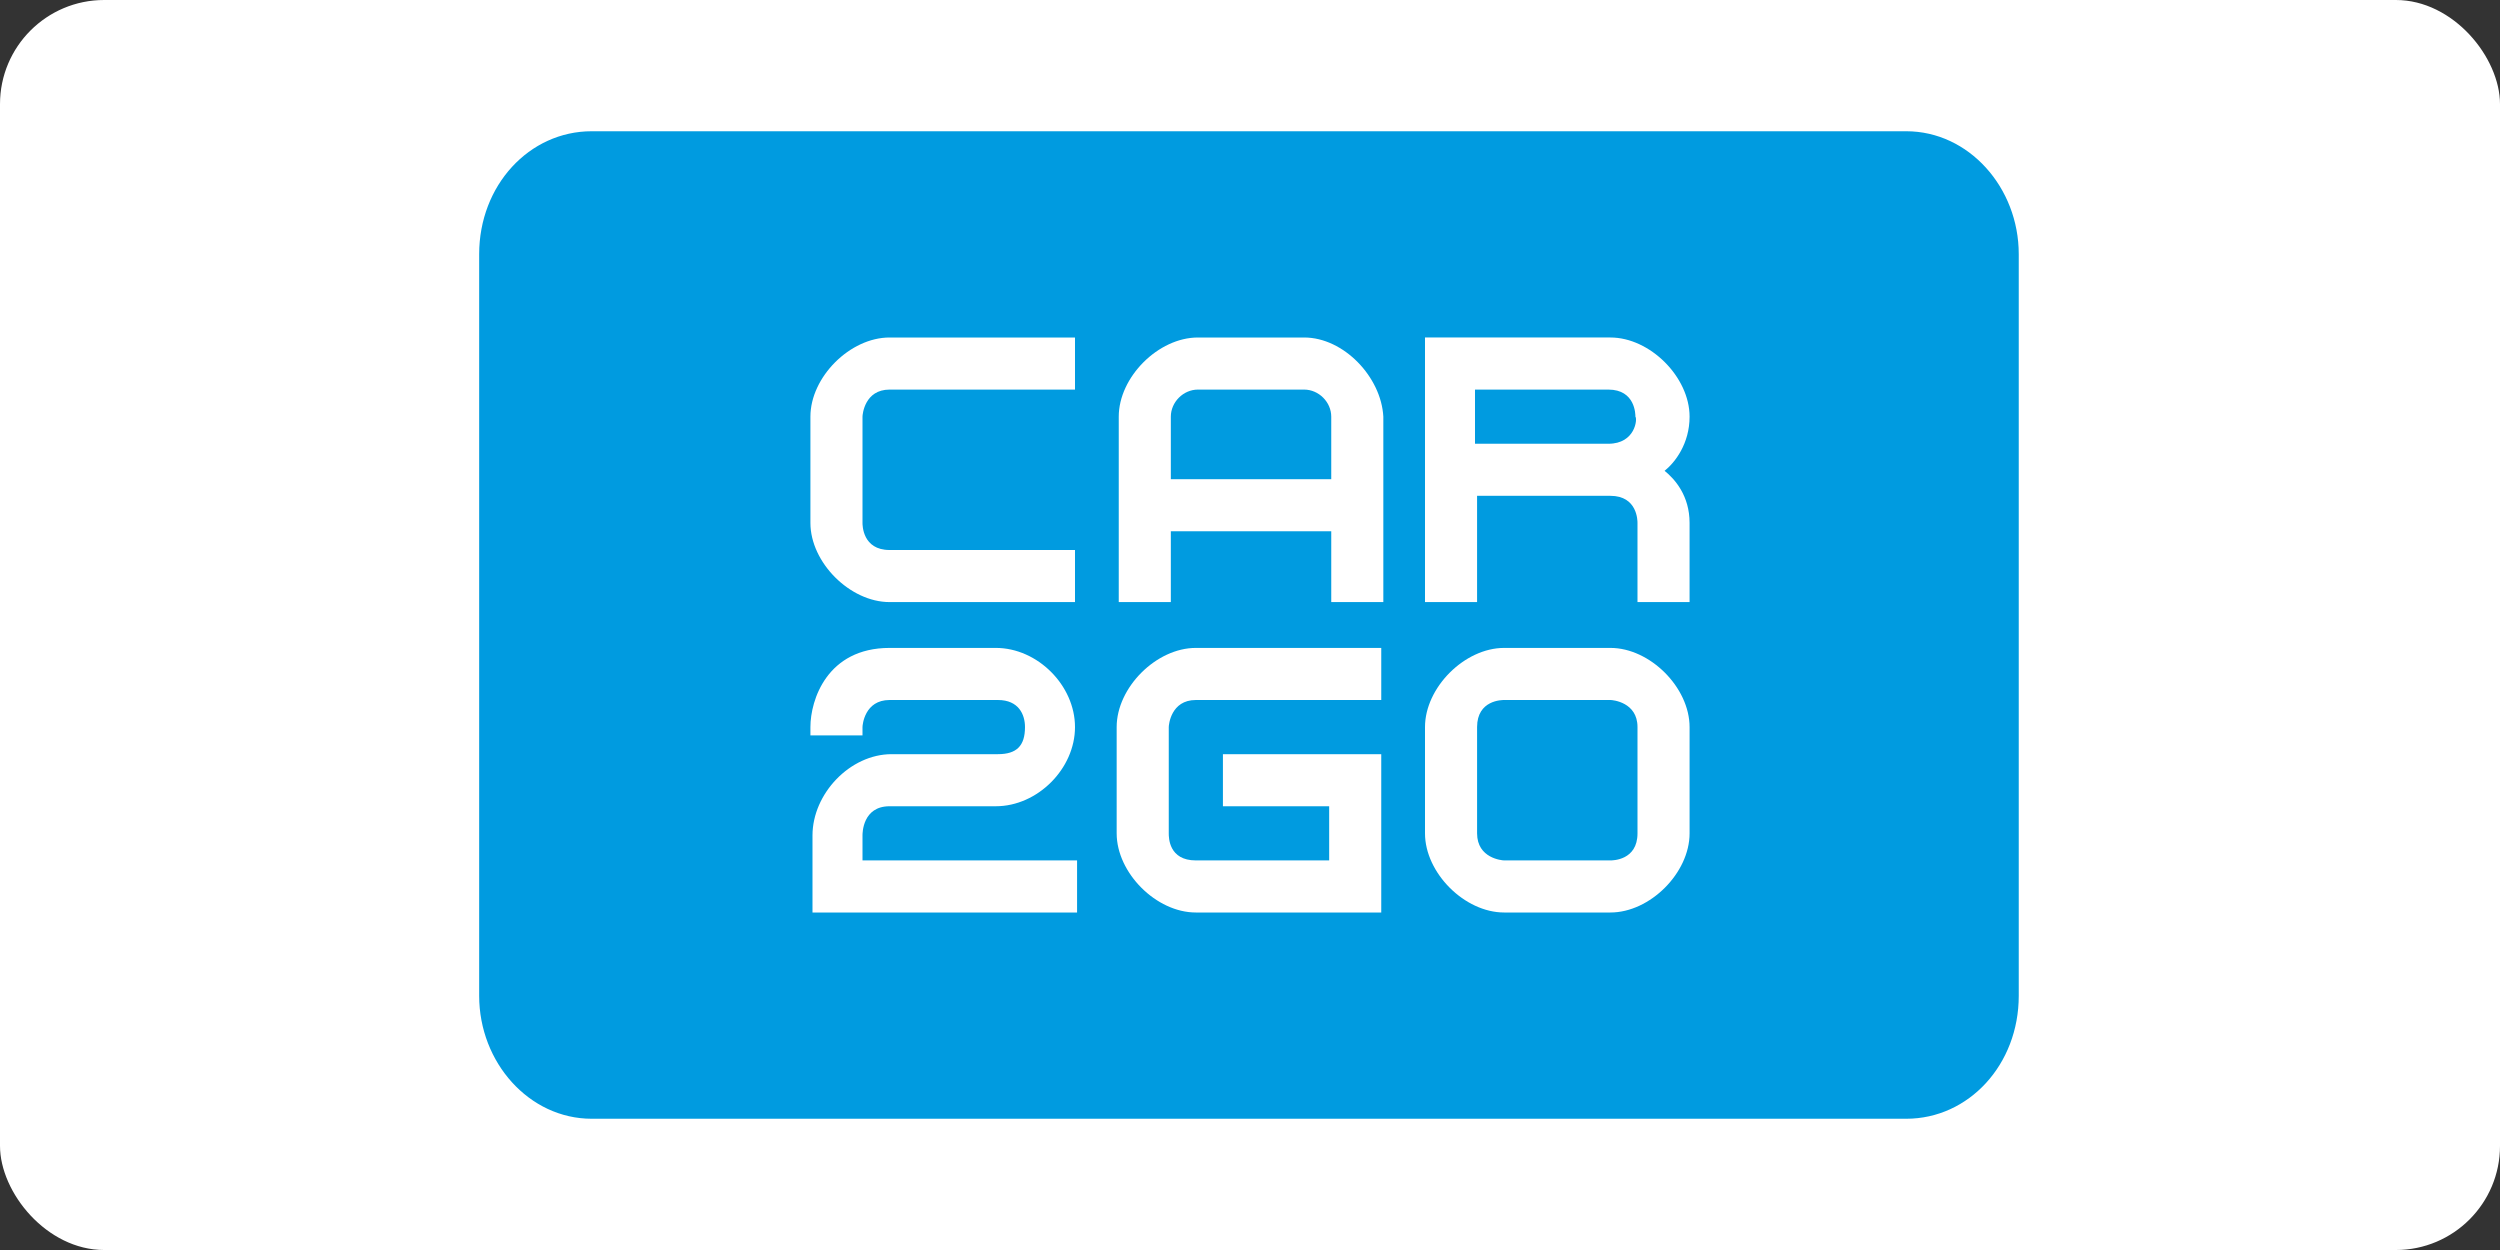
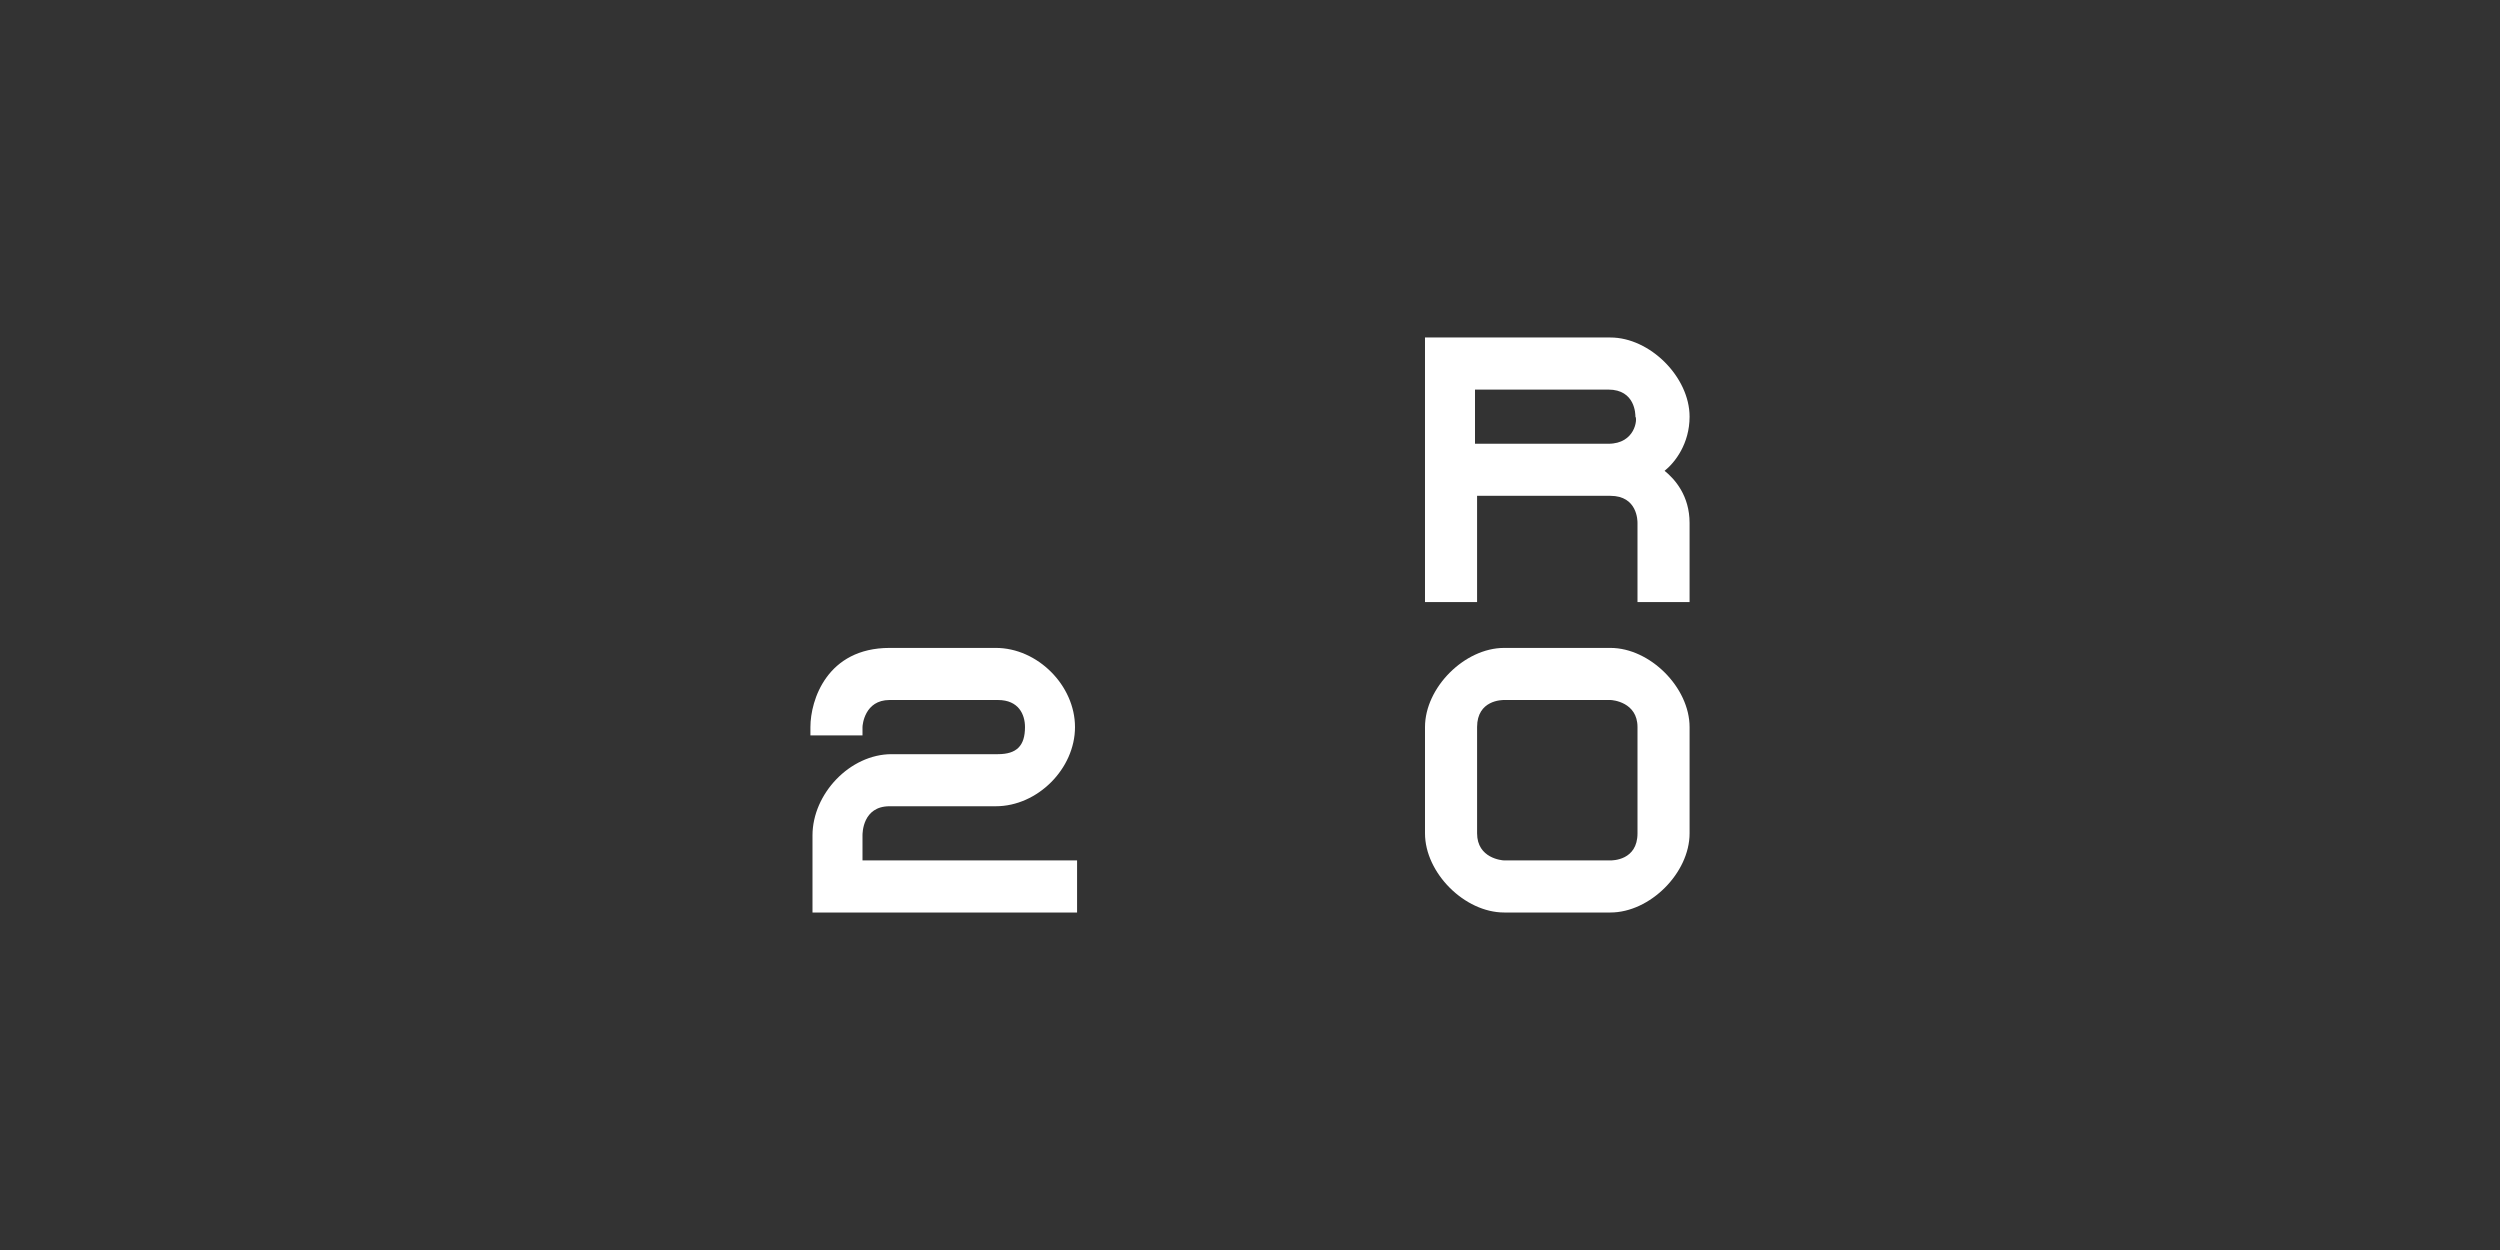
<svg xmlns="http://www.w3.org/2000/svg" version="1.1" id="svg7801" x="0px" y="0px" viewBox="0 0 120 60" width="120" height="60" style="enable-background:new 0 0 120 60;" xml:space="preserve">
  <rect x="0" y="0" width="120" height="60" fill="#333333" stroke="none" />
-   <rect width="120" height="60" rx="5" fill="white" />
  <style type="text/css">
	.st0{fill:#009BE0;}
	.st1{fill:#FFFFFF;}
</style>
-   <path id="path7751" class="st0" d="M96.9,47.8c0,3.3-2.4,5.9-5.4,5.9H28.4c-3,0-5.4-2.7-5.4-5.9V12.2c0-3.3,2.4-5.9,5.4-5.9h63.1  c3,0,5.4,2.7,5.4,5.9V47.8z" />
-   <path id="path7755" class="st1" d="M42.7,16.2c-1.9,0-3.8,1.9-3.8,3.8v5.1c0,1.9,1.9,3.8,3.8,3.8h8.9v-2.5h-8.9  c-1.3,0-1.3-1.2-1.3-1.3V20c0-0.1,0.1-1.3,1.3-1.3h8.9v-2.5H42.7z" />
  <path id="path7759" class="st1" d="M42.7,31.1c-3,0-3.8,2.5-3.8,3.8v0.4h2.5l0-0.4c0-0.1,0.1-1.3,1.3-1.3h5.2c1,0,1.3,0.7,1.3,1.3  c0,0.9-0.4,1.3-1.3,1.3h-5.1c-2,0-3.8,1.9-3.8,3.9v3.7h12.7v-2.5H41.4v-1.2c0-0.1,0-1.4,1.3-1.4h5.1c2,0,3.8-1.8,3.8-3.8  c0-2-1.8-3.8-3.8-3.8H42.7z" />
-   <path id="path7763" class="st1" d="M62.6,16.2h-5.1c-1.9,0-3.8,1.9-3.8,3.8v8.9h2.5v-3.4h7.7v3.4h2.5V20  C66.3,18.1,64.5,16.2,62.6,16.2 M63.9,23h-7.7v-3c0-0.7,0.6-1.3,1.3-1.3h5.1c0.7,0,1.3,0.6,1.3,1.3V23z" />
-   <path id="path7767" class="st1" d="M57.4,31.1c-1.9,0-3.8,1.9-3.8,3.8V40c0,1.9,1.9,3.8,3.8,3.8h8.9v-7.6h-7.6v2.5h5.1v2.6h-6.4  c-1.3,0-1.3-1.1-1.3-1.3v-5.1c0-0.1,0.1-1.3,1.3-1.3h8.9v-2.5H57.4z" />
  <path id="path7771" class="st1" d="M79.9,22.6c0.5-0.4,1.2-1.3,1.2-2.6c0-1.9-1.9-3.8-3.8-3.8h-8.9v12.7h2.5v-5.1h6.4  c1.3,0,1.3,1.2,1.3,1.3v3.8h2.5v-3.8C81.1,23.8,80.4,23,79.9,22.6 M77.2,21.3h-6.4v-2.6h6.4c1.3,0,1.3,1.2,1.3,1.3  C78.6,20.1,78.5,21.3,77.2,21.3" />
  <path id="path7775" class="st1" d="M77.3,31.1h-5.1c-1.9,0-3.8,1.9-3.8,3.8V40c0,1.9,1.9,3.8,3.8,3.8h5.1c1.9,0,3.8-1.9,3.8-3.8  v-5.1C81.1,33,79.2,31.1,77.3,31.1 M78.6,40c0,1.3-1.2,1.3-1.3,1.3h-5.1c-0.1,0-1.3-0.1-1.3-1.3v-5.1c0-1.3,1.2-1.3,1.3-1.3h5.1  c0.1,0,1.3,0.1,1.3,1.3V40z" />
</svg>